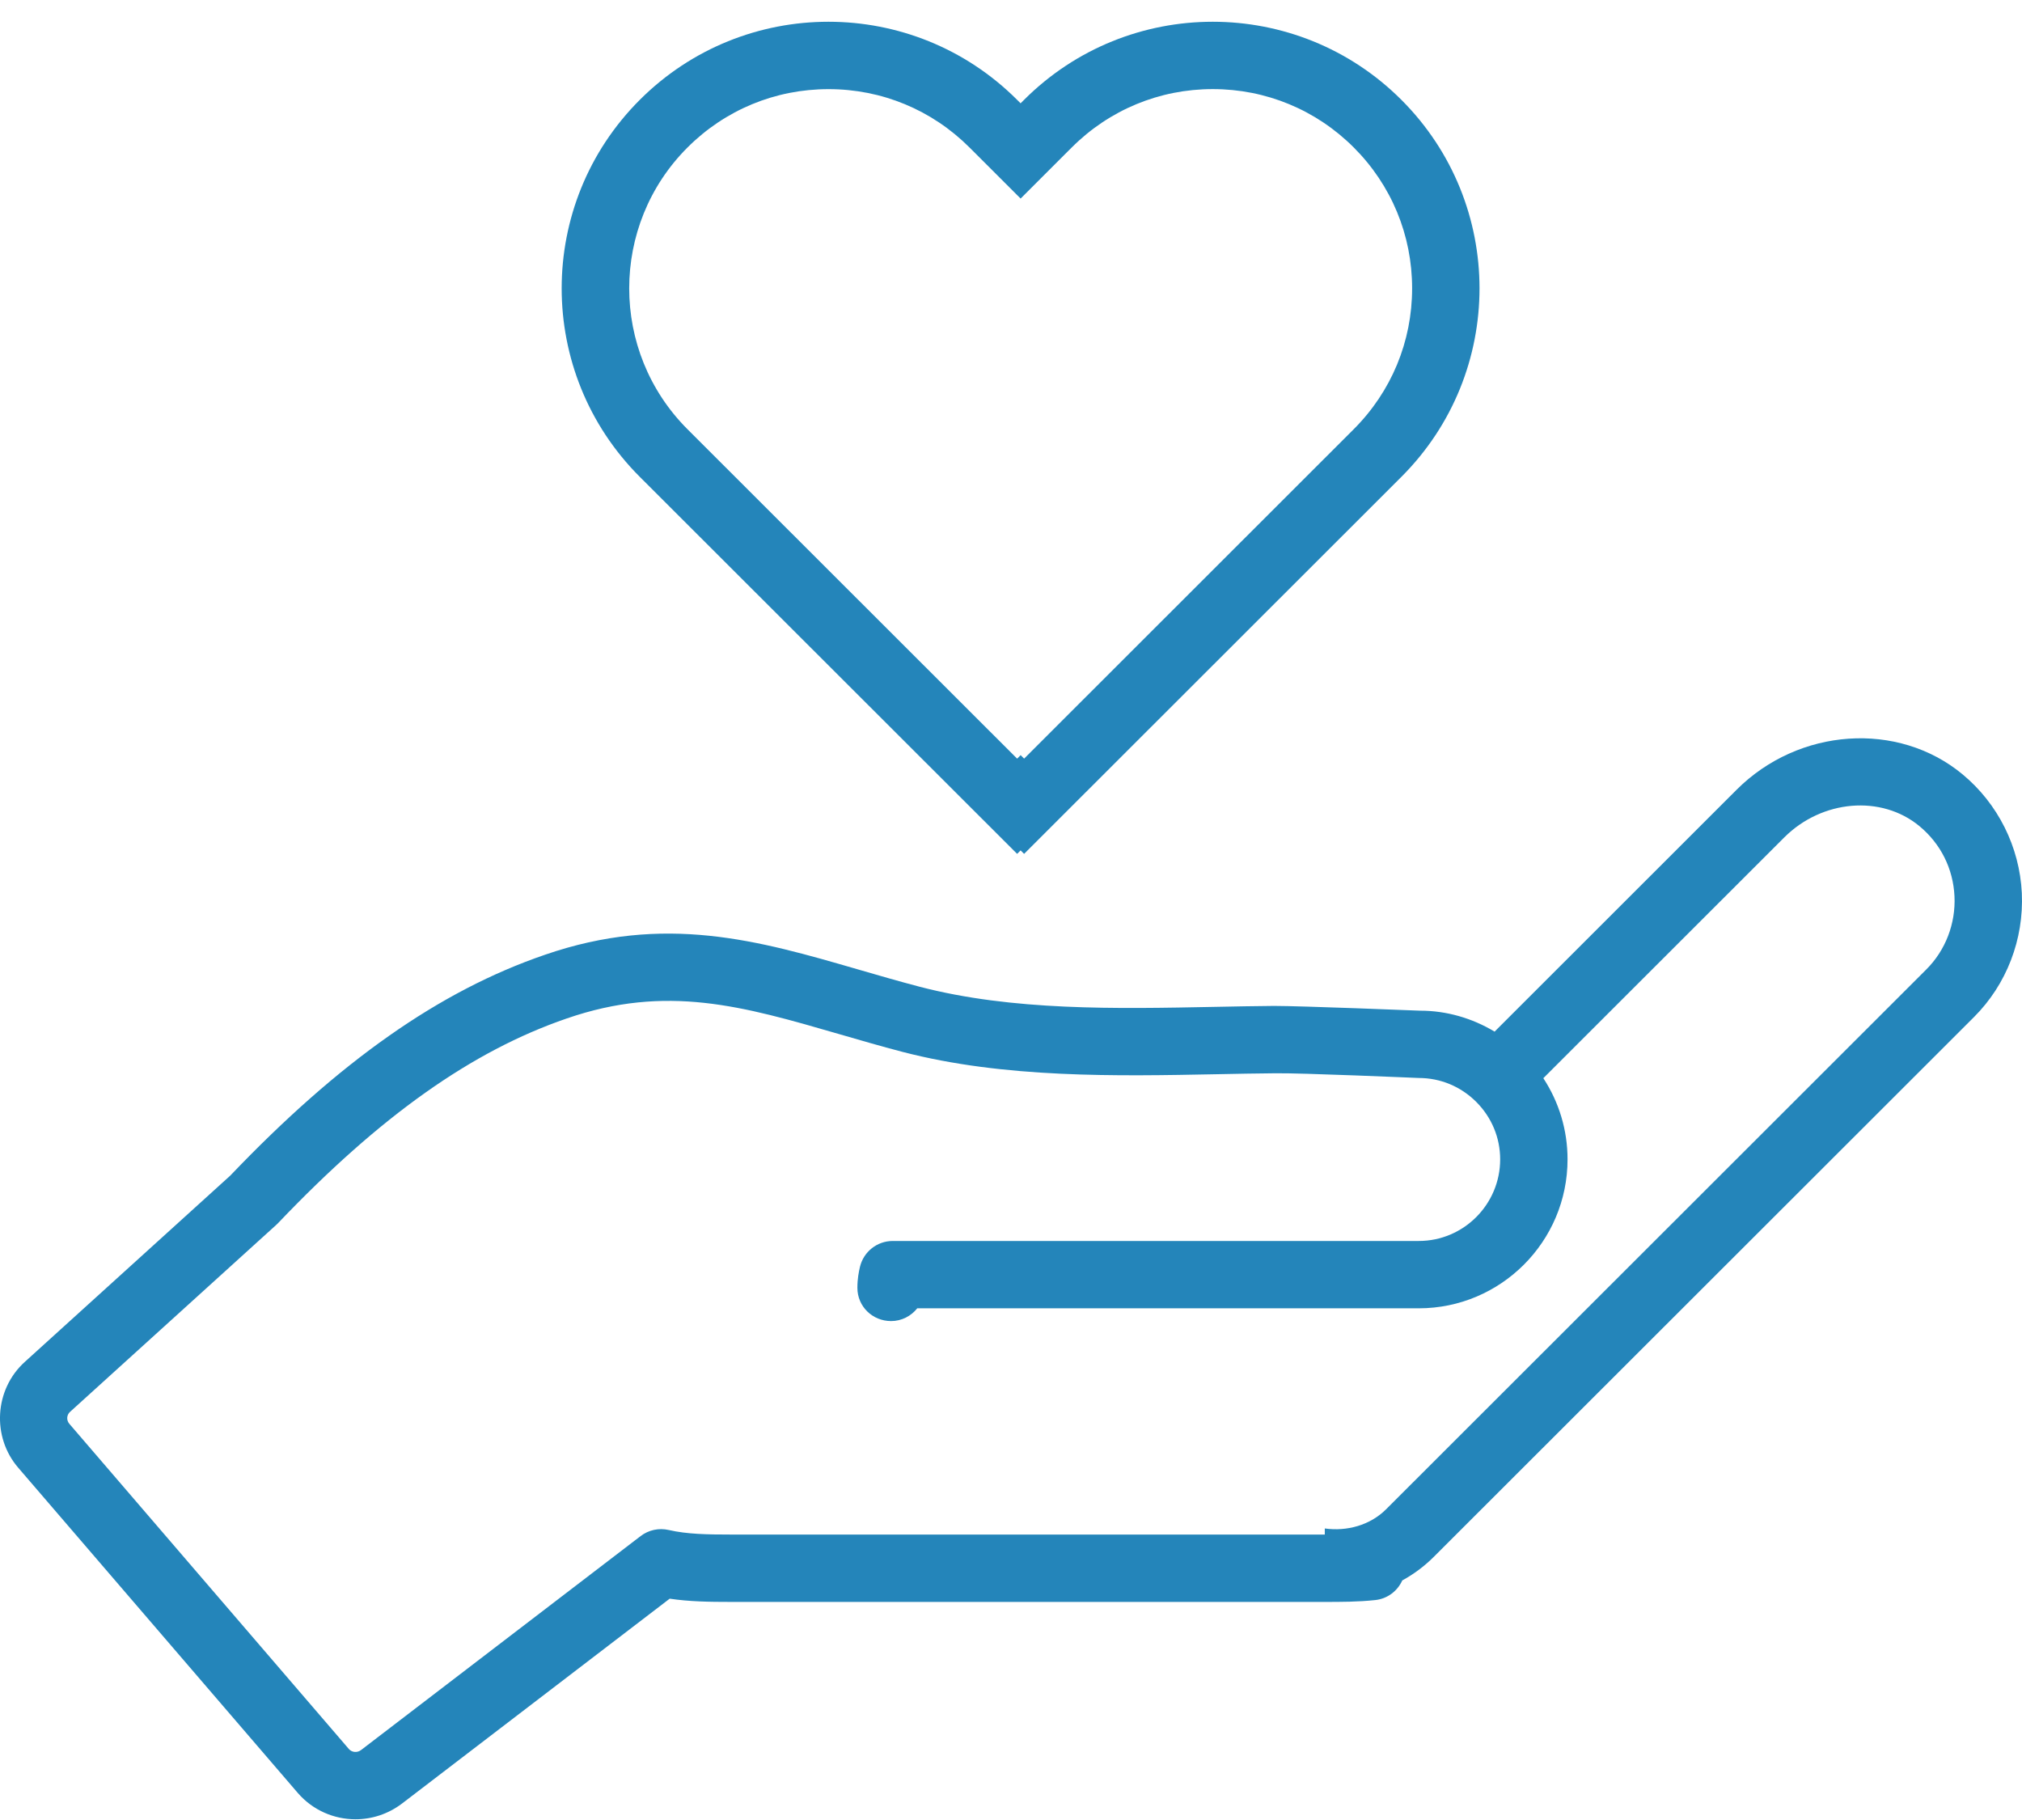
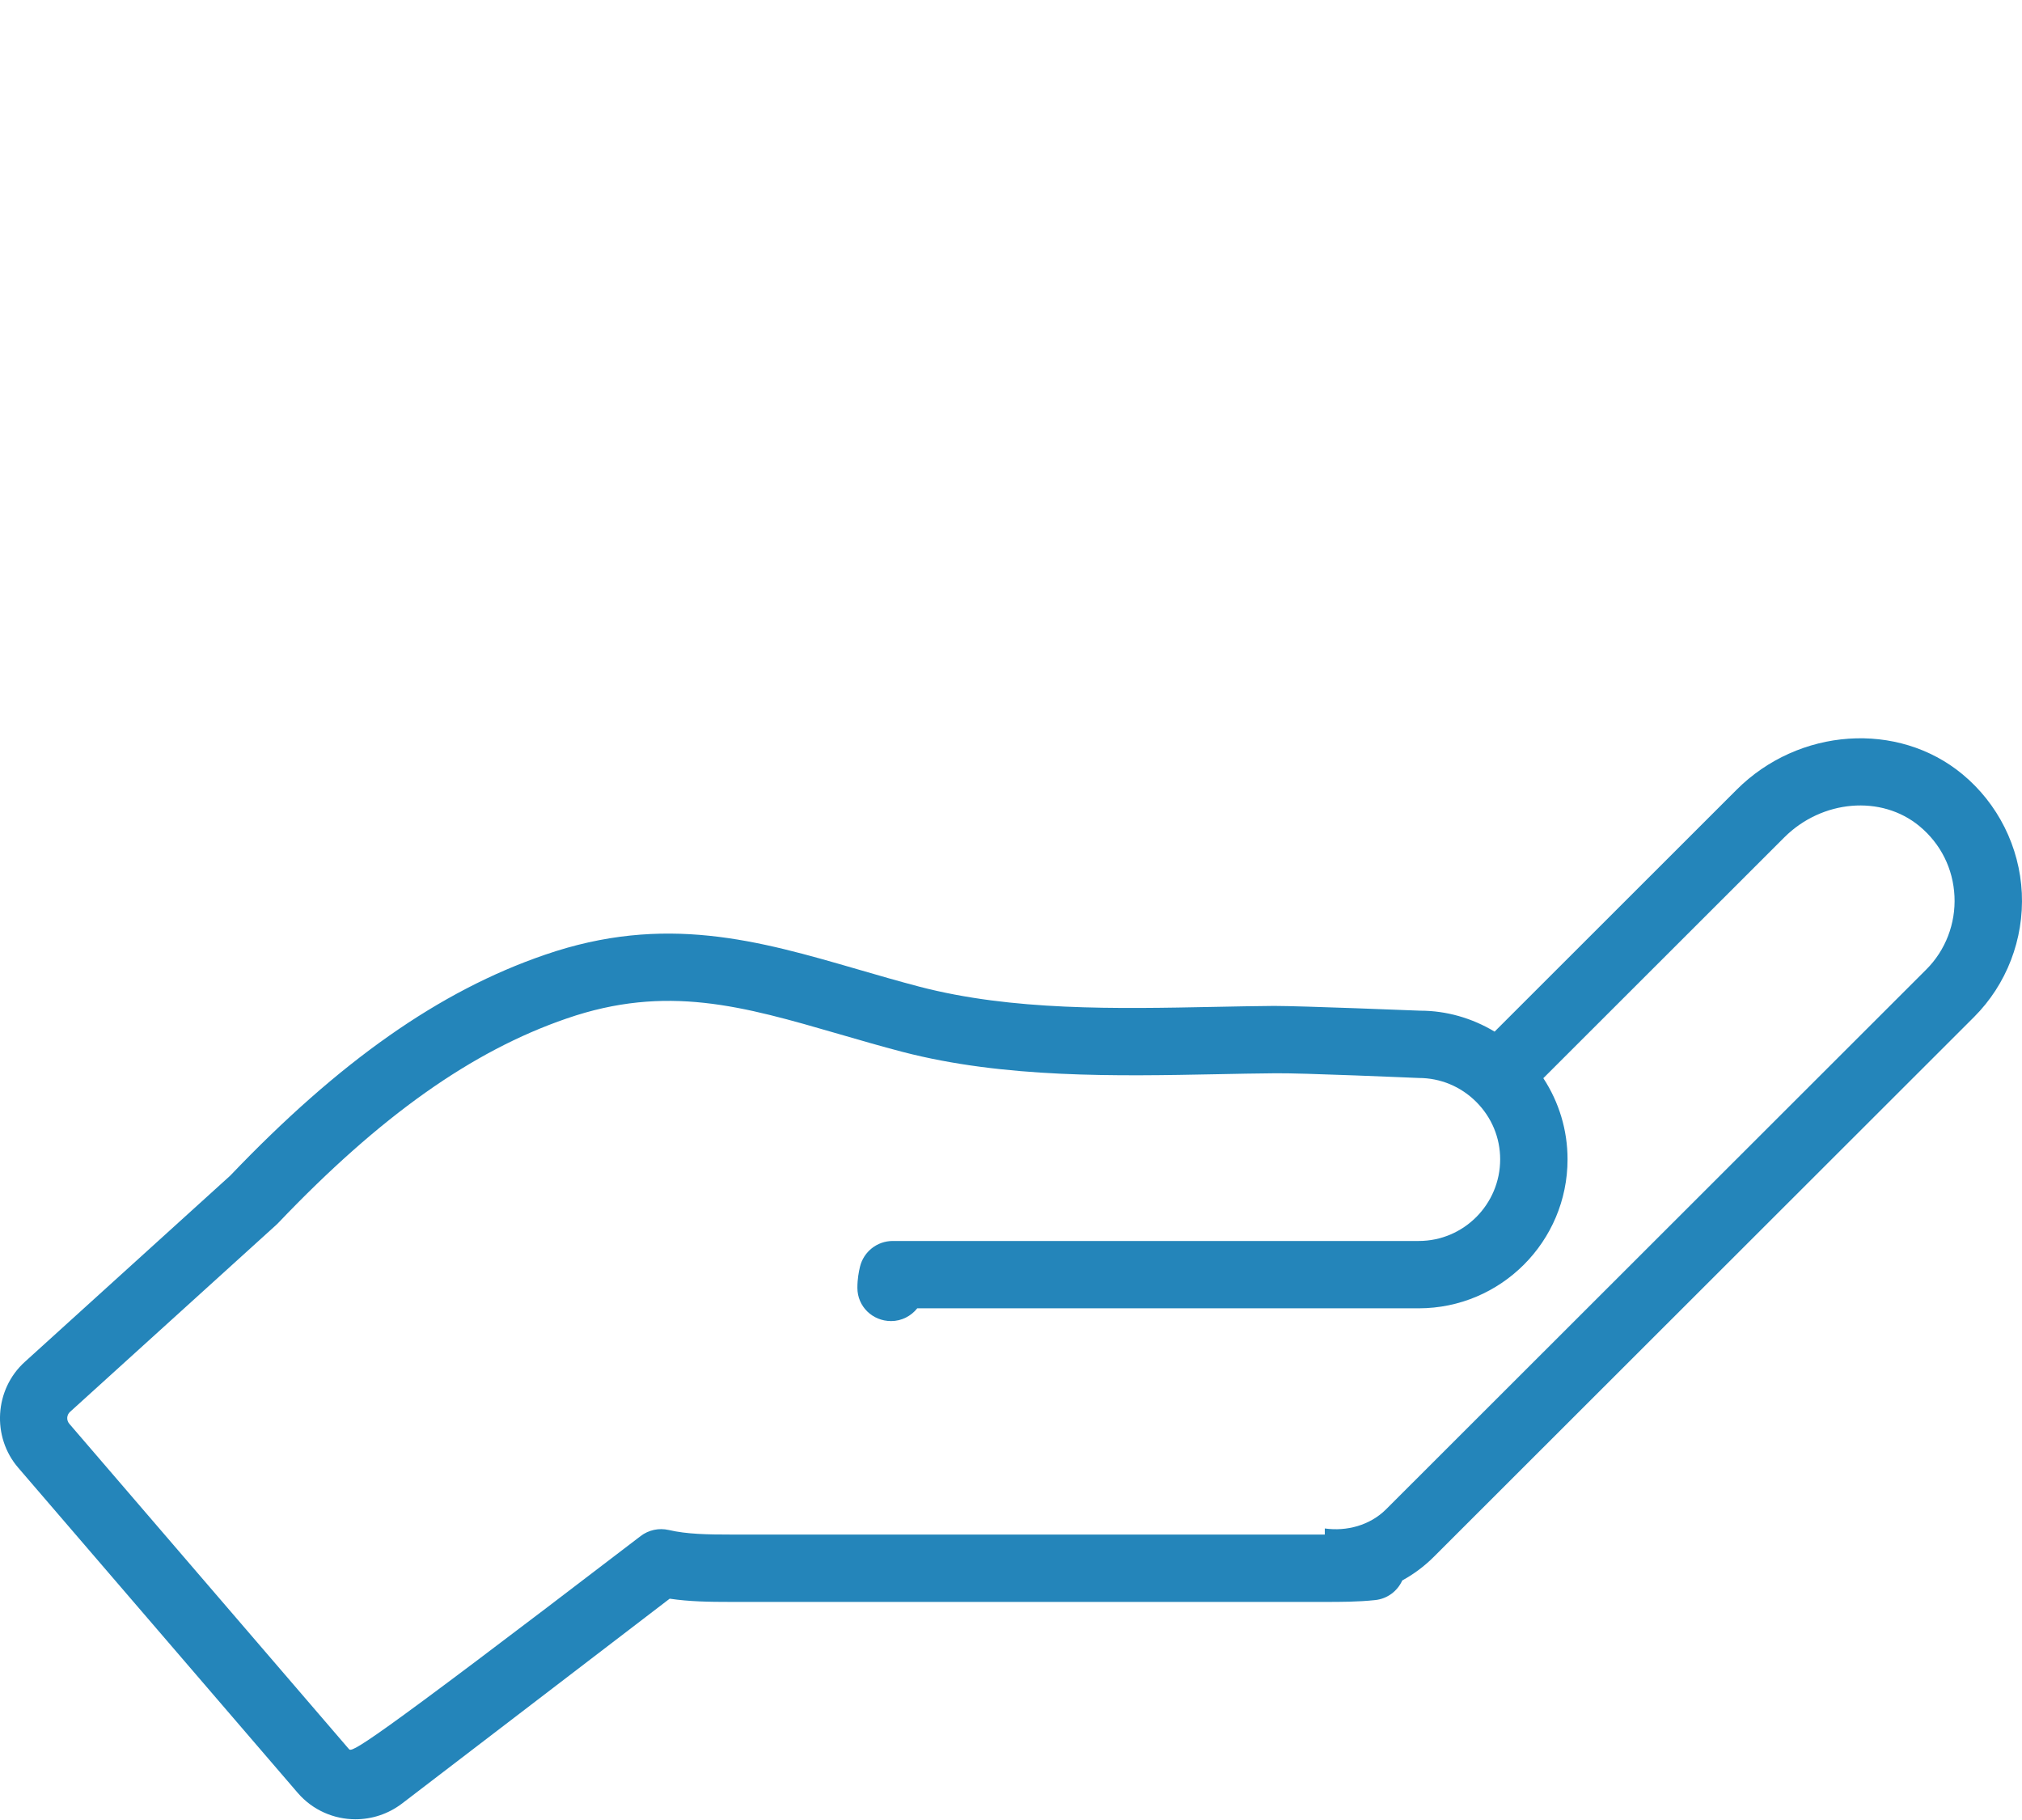
<svg xmlns="http://www.w3.org/2000/svg" width="90" height="81" viewBox="0 0 90 81" fill="none">
-   <path d="M45.273 38.002L45.428 37.847L45.583 38.002L62.376 21.223C67.013 16.59 67.013 9.077 62.376 4.443C60.057 2.126 57.018 0.968 53.979 0.968C50.94 0.968 47.901 2.126 45.582 4.443L45.427 4.598L45.272 4.443C42.953 2.126 39.914 0.968 36.875 0.968C33.836 0.968 30.797 2.126 28.478 4.443C23.841 9.077 23.841 16.59 28.478 21.223L45.273 38.002ZM43.152 6.563L43.307 6.717L45.428 8.837L47.549 6.717L47.705 6.562C49.381 4.887 51.61 3.965 53.98 3.965C56.35 3.965 58.579 4.887 60.255 6.562C61.931 8.236 62.854 10.463 62.854 12.832C62.854 15.2 61.931 17.427 60.255 19.102L45.584 33.763L45.429 33.608L45.273 33.764L30.601 19.104C27.141 15.646 27.141 10.021 30.601 6.564C32.277 4.889 34.506 3.967 36.876 3.967C39.247 3.966 41.475 4.888 43.152 6.563Z" fill="#2485BA" />
-   <path d="M15.823 80.968C16.547 80.968 17.274 80.738 17.892 80.269L29.808 71.15C30.684 71.281 31.566 71.294 32.52 71.294H58.952C59.684 71.294 60.441 71.294 61.212 71.212C61.761 71.154 62.203 70.806 62.416 70.338C62.923 70.061 63.395 69.711 63.816 69.291L87.865 45.263C89.314 43.815 90.088 41.804 89.992 39.746C89.894 37.694 88.93 35.765 87.347 34.456C84.477 32.082 80.061 32.386 77.297 35.148L66.525 45.913C65.519 45.309 64.379 44.981 63.217 44.981C63.215 44.981 63.214 44.981 63.212 44.981C62.995 44.972 57.917 44.769 56.708 44.769C55.853 44.776 54.977 44.793 54.086 44.811C49.651 44.899 45.062 44.991 40.928 43.914C39.983 43.666 39.075 43.402 38.191 43.145C33.767 41.861 29.59 40.648 24.247 42.495C19.567 44.1 15.118 47.223 10.249 52.321L1.107 60.609C-0.248 61.831 -0.377 63.95 0.816 65.328L13.255 79.796C13.921 80.567 14.867 80.968 15.823 80.968ZM3.12 62.833L12.306 54.505C12.332 54.481 12.358 54.455 12.383 54.429C16.922 49.669 21.003 46.777 25.224 45.328C29.669 43.793 33.059 44.778 37.353 46.024C38.263 46.288 39.194 46.559 40.169 46.814C44.709 47.995 49.721 47.895 54.145 47.809C55.026 47.791 55.891 47.774 56.734 47.767C57.868 47.746 63.035 47.973 63.15 47.976C64.112 47.976 65.022 48.354 65.709 49.041C66.395 49.727 66.773 50.635 66.773 51.597C66.773 53.6 65.147 55.23 63.15 55.23H39.737C39.041 55.23 38.437 55.708 38.276 56.386C38.224 56.611 38.163 56.914 38.163 57.317C38.163 58.145 38.834 58.795 39.663 58.795C40.133 58.795 40.553 58.572 40.828 58.227H63.148C66.802 58.227 69.772 55.254 69.772 51.597C69.772 50.297 69.394 49.053 68.694 47.985L79.419 37.269C81.1 35.59 83.743 35.367 85.434 36.767C86.382 37.551 86.936 38.66 86.995 39.889C87.052 41.105 86.596 42.292 85.743 43.144L61.694 67.173C60.98 67.885 59.944 68.163 58.967 68.025V68.296C58.961 68.296 58.956 68.296 58.95 68.296H32.52C31.492 68.296 30.576 68.281 29.765 68.093C29.328 67.992 28.869 68.092 28.514 68.364L16.069 77.888C15.899 78.016 15.662 77.994 15.528 77.84L3.088 63.369C2.949 63.209 2.962 62.974 3.12 62.833Z" fill="#2485BA" />
+   <path d="M15.823 80.968C16.547 80.968 17.274 80.738 17.892 80.269L29.808 71.15C30.684 71.281 31.566 71.294 32.52 71.294H58.952C59.684 71.294 60.441 71.294 61.212 71.212C61.761 71.154 62.203 70.806 62.416 70.338C62.923 70.061 63.395 69.711 63.816 69.291L87.865 45.263C89.314 43.815 90.088 41.804 89.992 39.746C89.894 37.694 88.93 35.765 87.347 34.456C84.477 32.082 80.061 32.386 77.297 35.148L66.525 45.913C65.519 45.309 64.379 44.981 63.217 44.981C63.215 44.981 63.214 44.981 63.212 44.981C62.995 44.972 57.917 44.769 56.708 44.769C55.853 44.776 54.977 44.793 54.086 44.811C49.651 44.899 45.062 44.991 40.928 43.914C39.983 43.666 39.075 43.402 38.191 43.145C33.767 41.861 29.59 40.648 24.247 42.495C19.567 44.1 15.118 47.223 10.249 52.321L1.107 60.609C-0.248 61.831 -0.377 63.95 0.816 65.328L13.255 79.796C13.921 80.567 14.867 80.968 15.823 80.968ZM3.12 62.833L12.306 54.505C12.332 54.481 12.358 54.455 12.383 54.429C16.922 49.669 21.003 46.777 25.224 45.328C29.669 43.793 33.059 44.778 37.353 46.024C38.263 46.288 39.194 46.559 40.169 46.814C44.709 47.995 49.721 47.895 54.145 47.809C55.026 47.791 55.891 47.774 56.734 47.767C57.868 47.746 63.035 47.973 63.15 47.976C64.112 47.976 65.022 48.354 65.709 49.041C66.395 49.727 66.773 50.635 66.773 51.597C66.773 53.6 65.147 55.23 63.15 55.23H39.737C39.041 55.23 38.437 55.708 38.276 56.386C38.224 56.611 38.163 56.914 38.163 57.317C38.163 58.145 38.834 58.795 39.663 58.795C40.133 58.795 40.553 58.572 40.828 58.227H63.148C66.802 58.227 69.772 55.254 69.772 51.597C69.772 50.297 69.394 49.053 68.694 47.985L79.419 37.269C81.1 35.59 83.743 35.367 85.434 36.767C86.382 37.551 86.936 38.66 86.995 39.889C87.052 41.105 86.596 42.292 85.743 43.144L61.694 67.173C60.98 67.885 59.944 68.163 58.967 68.025V68.296C58.961 68.296 58.956 68.296 58.95 68.296H32.52C31.492 68.296 30.576 68.281 29.765 68.093C29.328 67.992 28.869 68.092 28.514 68.364C15.899 78.016 15.662 77.994 15.528 77.84L3.088 63.369C2.949 63.209 2.962 62.974 3.12 62.833Z" fill="#2485BA" />
</svg>